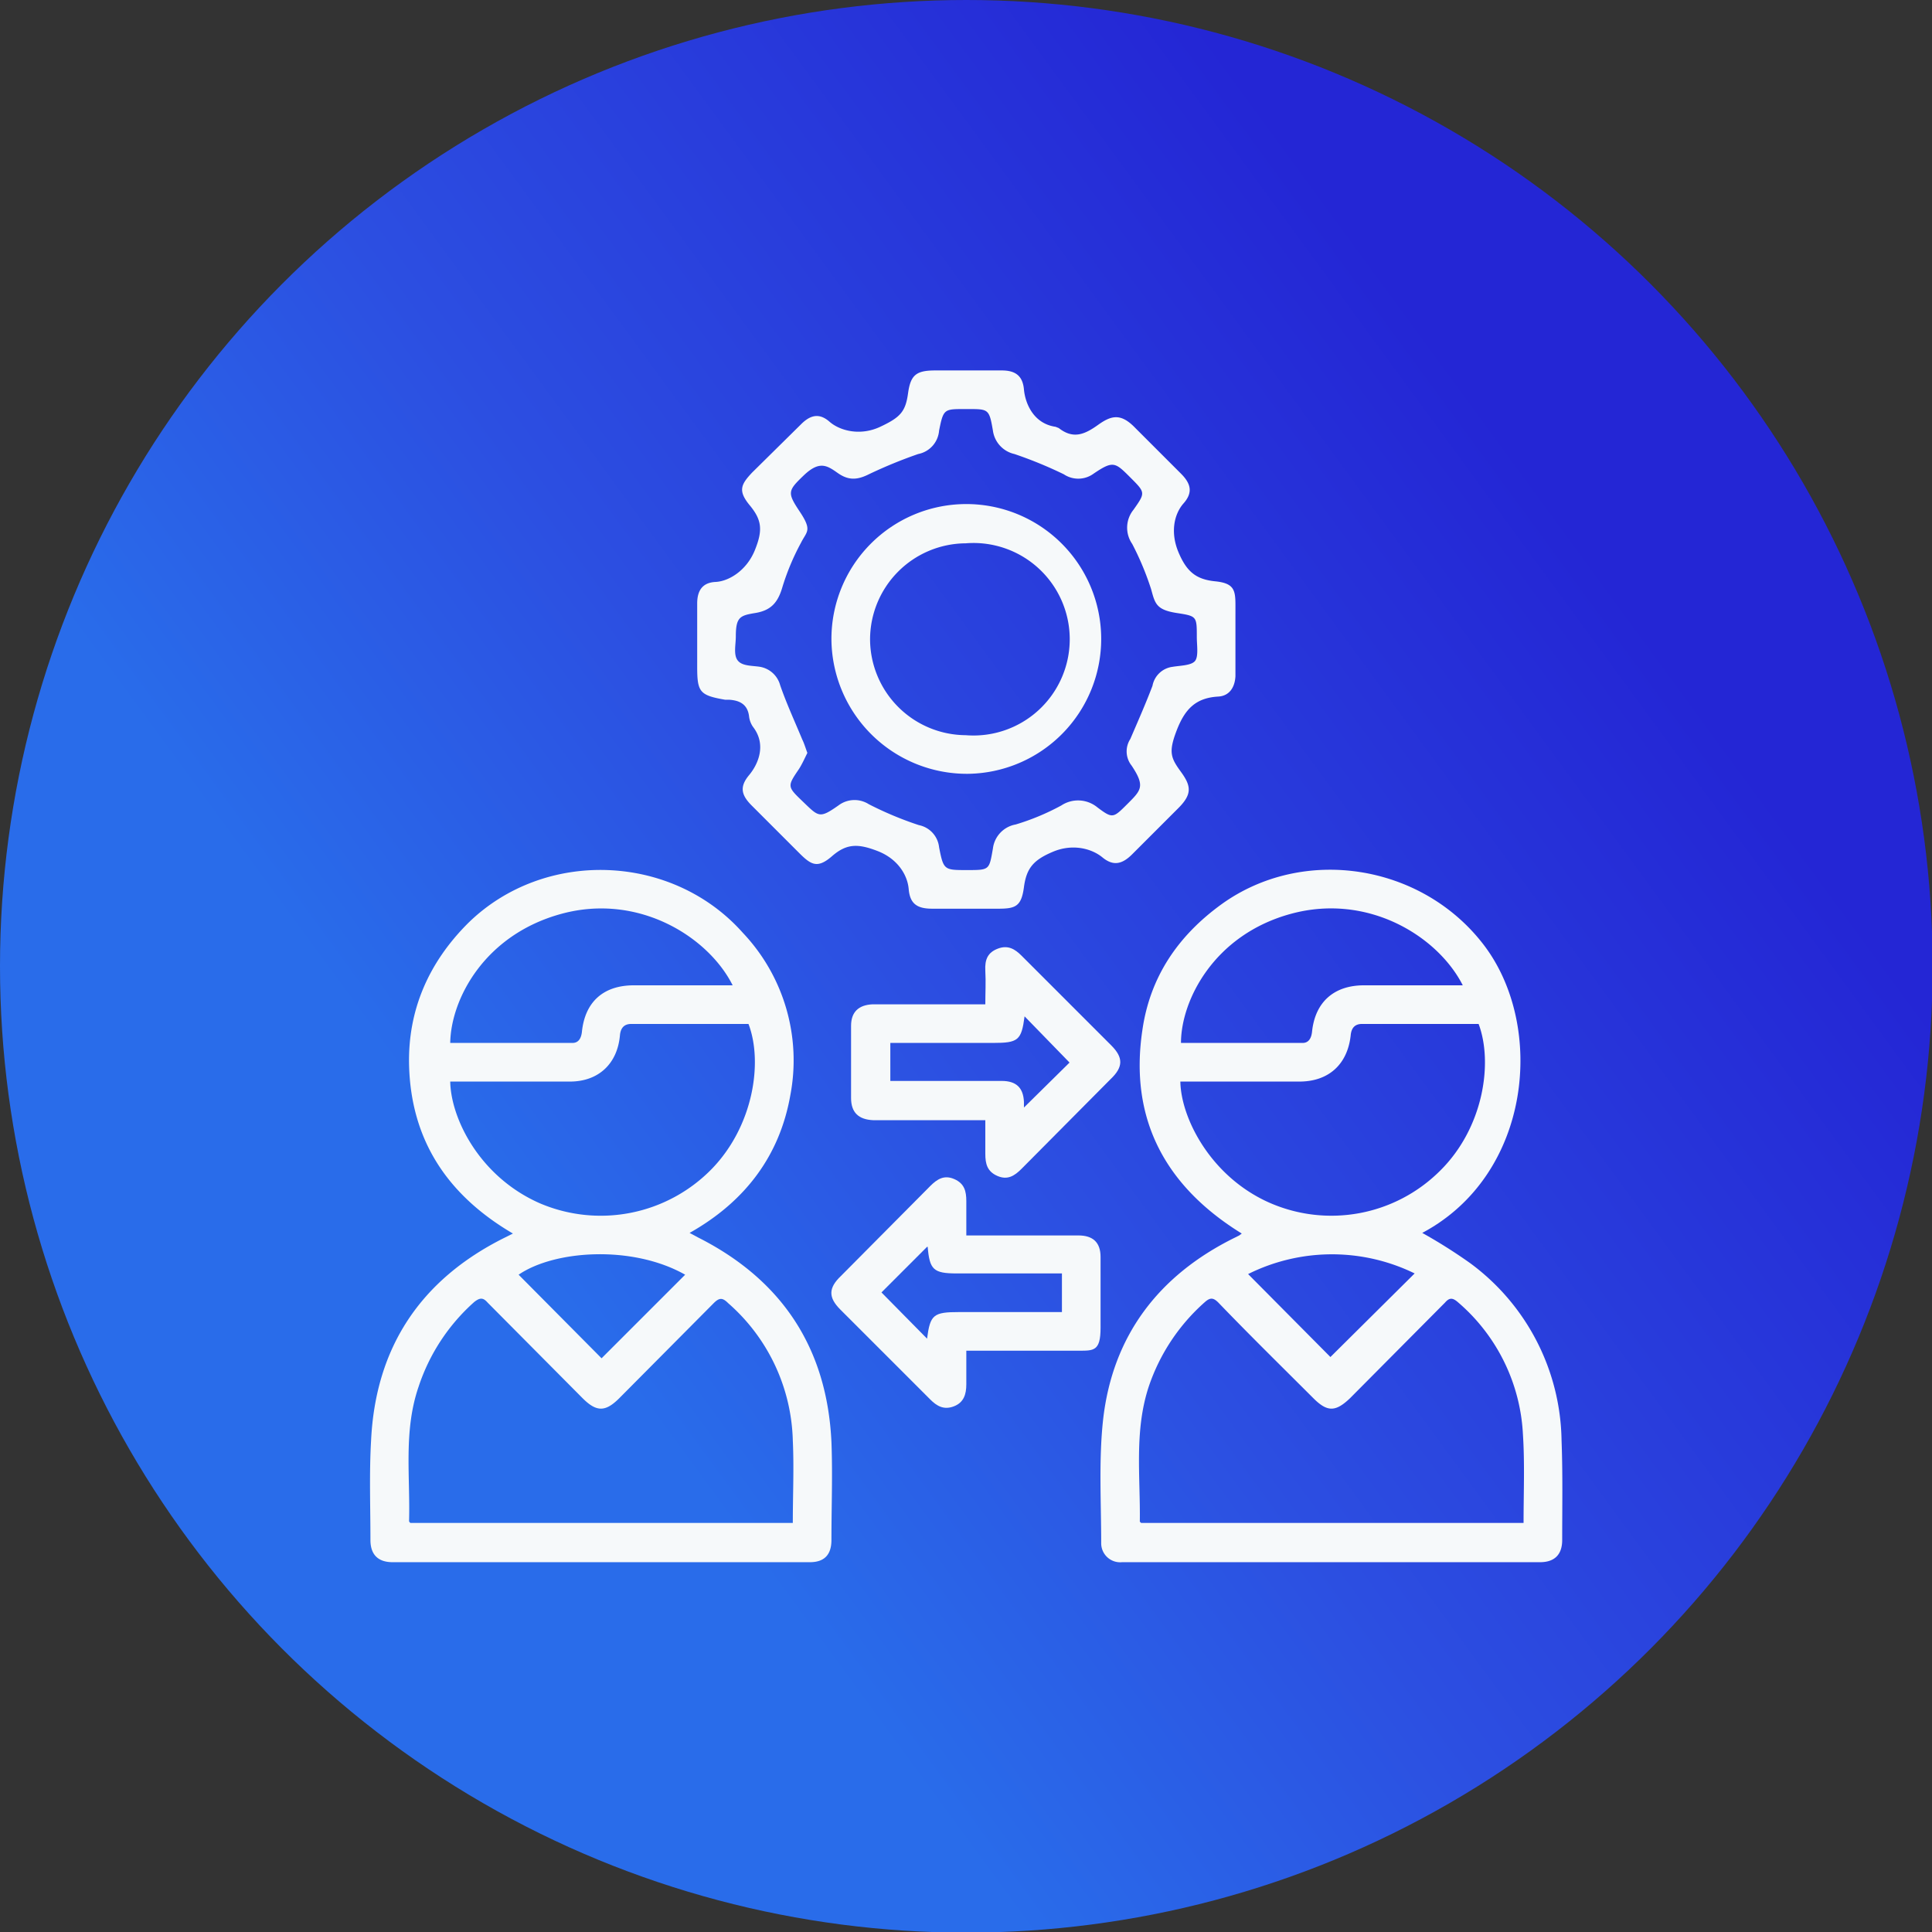
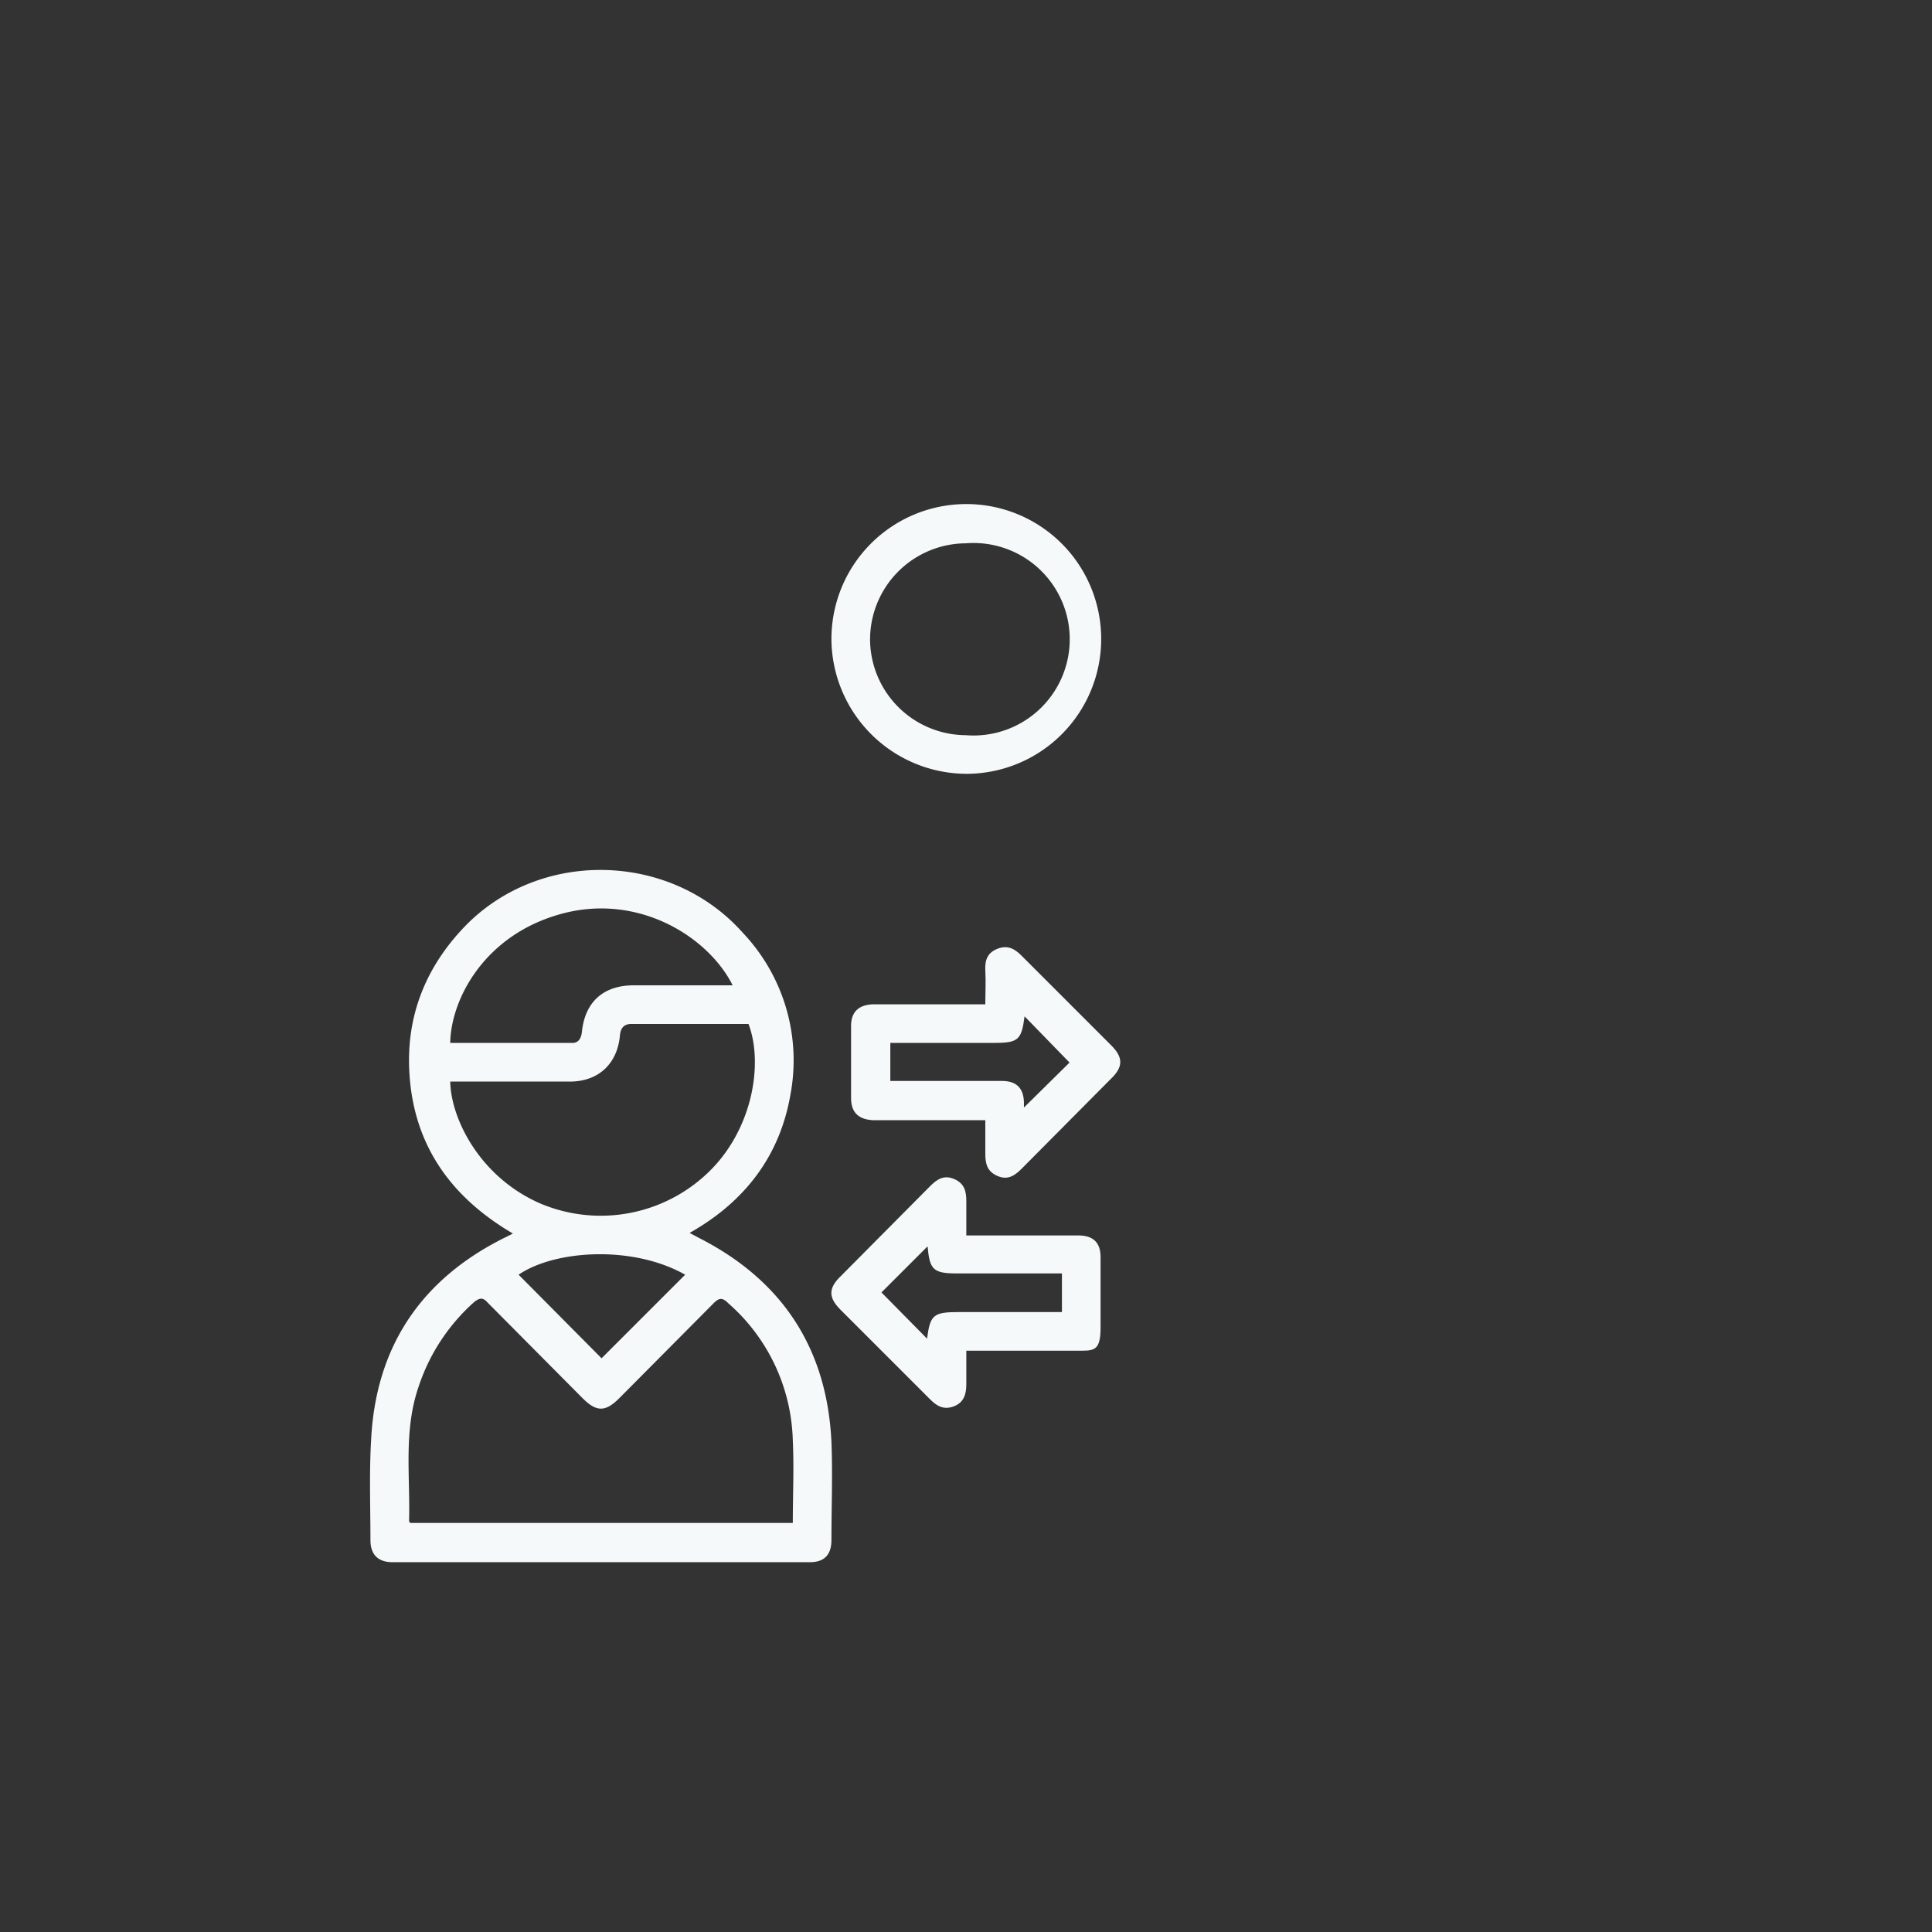
<svg xmlns="http://www.w3.org/2000/svg" viewBox="0 0 305.1 305.1">
  <rect x="0" y="0" width="305.1" height="305.1" fill="#333333" stroke="none" />
  <defs>
    <style>.cls-1{fill:url(#Degradado_sin_nombre_3);}.cls-2{fill:#f6f9fa;}</style>
    <linearGradient id="Degradado_sin_nombre_3" x1="8.66" y1="257.94" x2="250.34" y2="80.98" gradientUnits="userSpaceOnUse">
      <stop offset="0.32" stop-color="#296cea" />
      <stop offset="0.57" stop-color="#2c4ee1" />
      <stop offset="0.99" stop-color="#2426d5" />
    </linearGradient>
  </defs>
  <g id="Capa_2" data-name="Capa 2">
    <g id="Capa_1-2" data-name="Capa 1">
-       <circle class="cls-1" cx="152.6" cy="152.6" r="152.6" />
      <path class="cls-2" d="M81,194.8c-10.4-6.1-16.1-14.8-16.4-26.6-.2-8.7,3.1-16.2,9.3-22.4,12-11.8,32.2-11.1,43.4,1.5a29.3,29.3,0,0,1,7.5,25.7c-1.7,9.6-7.2,16.8-15.9,21.7l1.3.7c13.3,6.7,20.4,17.5,21.1,32.3.2,5.2,0,10.3,0,15.5,0,2.3-1.1,3.5-3.4,3.5H62c-2.3,0-3.5-1.2-3.5-3.5,0-5.2-.2-10.5.1-15.7.7-14.7,7.8-25.4,21-32Zm44.2,45.7c0-4.4.2-8.7,0-13A29.8,29.8,0,0,0,115,205.8c-.9-.9-1.4-.9-2.3,0l-14.9,15c-2.2,2.2-3.6,2.2-5.8,0L77,205.7c-.7-.8-1.2-.8-2.1-.1A30.8,30.8,0,0,0,66.1,219c-2.4,7-1.3,14.1-1.5,21.2,0,.1.1.2.2.3ZM71.1,170.8c.1,5.8,4.6,15,14.1,19.2a24.5,24.5,0,0,0,27.2-5.4c6.6-6.8,8.1-16.9,5.8-22.9H99.7c-1.2,0-1.7.7-1.8,1.8-.4,4.5-3.4,7.3-7.9,7.3H71.1Zm44.6-15.2c-3.8-7.6-14.8-14.6-27-11.3s-17.5,13.5-17.6,20.4H90.4c1,0,1.4-.8,1.5-1.8.5-4.7,3.4-7.3,8.2-7.3Zm-7.5,45.7c-8.3-4.7-20.6-3.9-26.3,0L95,214.5Z" />
-       <path class="cls-2" d="M224.6,194.7a81.8,81.8,0,0,1,7.6,4.8,35.4,35.4,0,0,1,14.4,28c.2,5.2.1,10.5.1,15.7,0,2.3-1.2,3.5-3.5,3.5h-66a3,3,0,0,1-3.3-3c0-6.5-.4-13.1.3-19.5,1.5-13.3,8.8-22.8,20.7-28.7l.8-.4.4-.3c-12-7.4-17.8-18-15.7-32.1,1.2-8.4,5.6-14.9,12.5-19.9,12.9-9.3,31.6-6.4,41.4,6.4S241.9,185.5,224.6,194.7Zm16,45.8c0-4.7.2-9.4-.1-14a29.4,29.4,0,0,0-10.2-20.8c-.9-.8-1.4-.8-2.1,0l-15,15.1c-2.3,2.2-3.6,2.2-5.8,0-5-5-10.1-10-15-15.1-.8-.8-1.3-.8-2.1-.1a31,31,0,0,0-8.9,13.4c-2.3,7-1.3,14.2-1.4,21.3l.2.2Zm-54.2-69.7c.1,5.8,4.8,15,14,19.1a24.3,24.3,0,0,0,27-5c6.9-6.8,8.4-17.1,6.1-23.2H215.1c-1.2,0-1.7.7-1.8,1.8-.5,4.6-3.5,7.3-8.1,7.3H186.4ZM231,155.6c-3.9-7.7-14.9-14.6-27.1-11.3s-17.4,13.7-17.4,20.4h19.2c1,0,1.4-.8,1.5-1.8.5-4.7,3.5-7.3,8.2-7.3Zm-33.9,45.6,13,13.1,13.3-13.2A29.7,29.7,0,0,0,197.1,201.2Z" />
-       <path class="cls-2" d="M195.1,101.1v5.7c-.1,1.8-1,3.1-2.7,3.2-3.6.2-5.3,2-6.6,5.4s-.9,4.3.7,6.5,1.8,3.5-.4,5.7l-7.3,7.3c-1.6,1.6-3,1.9-4.7.5s-4.7-2.2-7.8-.9-4.2,2.6-4.6,5.6-1.3,3.4-4,3.4H147.2c-2.4,0-3.5-.8-3.7-3.1s-1.8-4.8-4.9-6-4.9-1.2-7.2.8-3.3,1.4-5.2-.5l-7.5-7.5c-1.7-1.7-1.9-3-.4-4.8s2.7-4.8.7-7.5a3.6,3.6,0,0,1-.7-1.7c-.2-1.9-1.4-2.6-3.2-2.7h-.6c-4-.7-4.4-1.2-4.4-5.2V95.3c0-2,.8-3.3,2.9-3.4s4.9-1.8,6.2-5,1.1-4.8-.8-7.1-1.4-3.3.4-5.2l7.7-7.6c1.5-1.5,2.9-1.8,4.5-.4s4.8,2.3,8,.8,4-2.4,4.4-5.3,1.3-3.6,4.3-3.6h10.5c2.1,0,3.3.8,3.5,3s1.5,5.4,5,5.9l.5.2c2.3,1.8,4.1,1,6.2-.5s3.6-1.9,5.9.5l7.2,7.2c1.6,1.6,1.9,3,.4,4.7s-2.1,4.6-.8,7.7,2.8,4.3,5.8,4.6,3.2,1.4,3.2,3.8Zm-67.6,17.8c-.4.8-.8,1.7-1.3,2.5-1.9,2.8-1.9,2.8.6,5.2s2.6,2.7,5.6.6a4.2,4.2,0,0,1,4.8-.2,54.8,54.8,0,0,0,7.9,3.3,4,4,0,0,1,3.2,3.5c.7,3.6.8,3.6,4.4,3.6s3.5,0,4.1-3.4a4.4,4.4,0,0,1,3.6-3.8,37.8,37.8,0,0,0,7.2-3,4.8,4.8,0,0,1,5.7.3c2.4,1.8,2.5,1.7,4.7-.5s2.9-2.8.7-6.1a3.6,3.6,0,0,1-.2-4.2c1.2-2.8,2.4-5.5,3.5-8.4a3.7,3.7,0,0,1,3.2-3c1.2-.2,2.9-.2,3.5-.9s.3-2.5.3-3.8c0-3.3,0-3.3-3.2-3.8s-3.4-1.5-4-3.7a45.5,45.5,0,0,0-3-7.2,4.5,4.5,0,0,1,.2-5.4c1.9-2.7,1.9-2.7-.5-5.1s-2.7-2.7-5.8-.6a4.1,4.1,0,0,1-4.7.1,67.1,67.1,0,0,0-7.8-3.2,4.4,4.4,0,0,1-3.4-3.7c-.6-3.5-.7-3.4-4.2-3.4s-3.6-.1-4.3,3.4a4.1,4.1,0,0,1-3.3,3.7,75.2,75.2,0,0,0-7.8,3.2c-1.8.9-3.2,1-4.9-.2s-2.9-2-5.4.4-2.6,2.7-.6,5.7,1.1,3.1.2,4.9a37.8,37.8,0,0,0-3,7.2c-.7,2.3-1.8,3.5-4.2,3.9s-3.1.6-3.1,3.7c0,1.3-.4,2.9.3,3.8s2.2.8,3.5,1a4,4,0,0,1,3.2,2.9c1,2.9,2.3,5.7,3.5,8.6C127,117.4,127.2,118.1,127.5,118.9Z" />
      <path class="cls-2" d="M155.6,176.9H137.9c-2.3-.1-3.5-1.2-3.5-3.5V162c0-2.2,1.2-3.3,3.4-3.4h17.8c0-1.8.1-3.5,0-5.3s.4-2.9,2-3.5,2.7.1,3.7,1.1l14.2,14.2c1.9,1.9,1.9,3.4-.1,5.3l-14.1,14.2c-1.1,1.1-2.2,1.8-3.8,1.1s-1.9-1.9-1.9-3.5S155.6,178.8,155.6,176.9Zm13.3-9.1-7.1-7.3c-.5,3.8-1,4.2-5,4.2H140.6v6h17.6c2.3,0,3.4,1.1,3.5,3.3v.9Z" />
      <path class="cls-2" d="M152.6,195.1h17.7c2.3,0,3.5,1.1,3.5,3.4s0,7.5,0,11.2-1.1,3.6-3.5,3.6H152.6v5.3c0,1.6-.4,2.9-2,3.5s-2.7-.1-3.7-1.1l-14.2-14.2c-1.9-1.9-1.9-3.4.1-5.3l14.1-14.2c1.1-1.1,2.2-1.8,3.8-1.1s1.9,1.9,1.9,3.5Zm-13.4,9,7.2,7.3c.5-3.8,1-4.2,5.1-4.2h16.2v-6.1H151.1c-3.7,0-4.3-.6-4.6-4.2h-.1Z" />
      <path class="cls-2" d="M131.3,101a21.3,21.3,0,1,1,21.5,21.2A21.4,21.4,0,0,1,131.3,101Zm6.1,0a15.2,15.2,0,0,0,15.1,15.1,15.2,15.2,0,1,0,0-30.3A15.2,15.2,0,0,0,137.4,101Z" />
    </g>
  </g>
</svg>